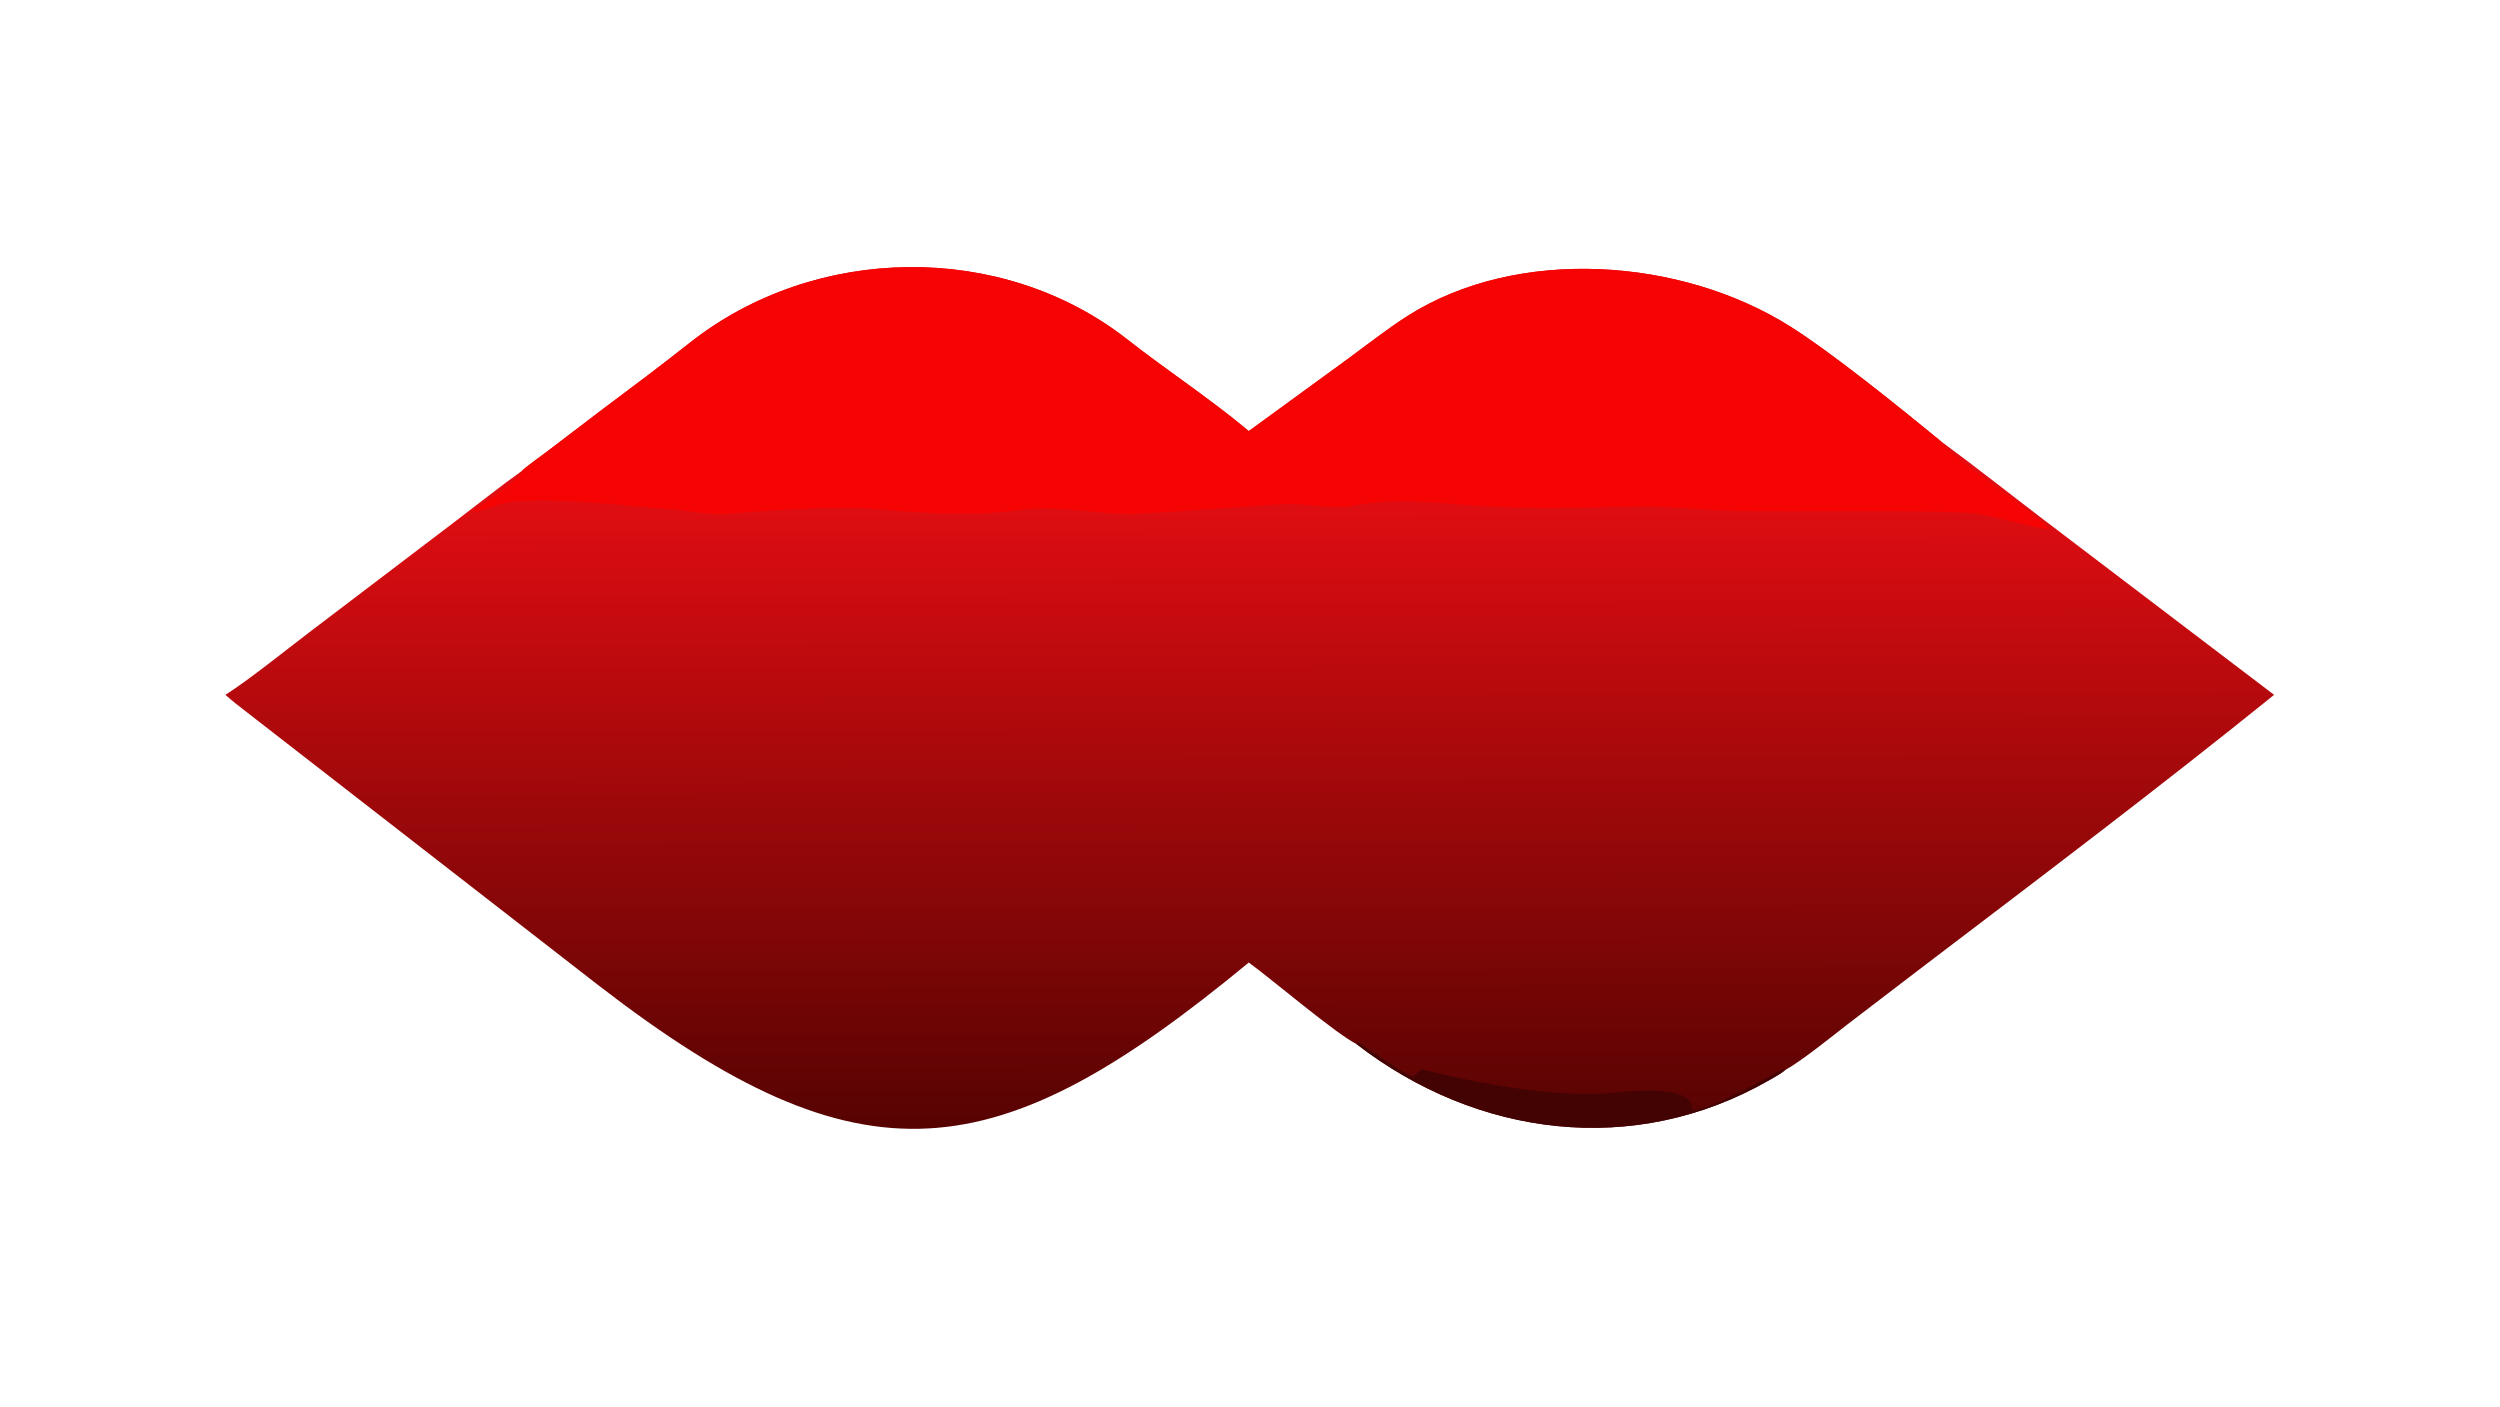
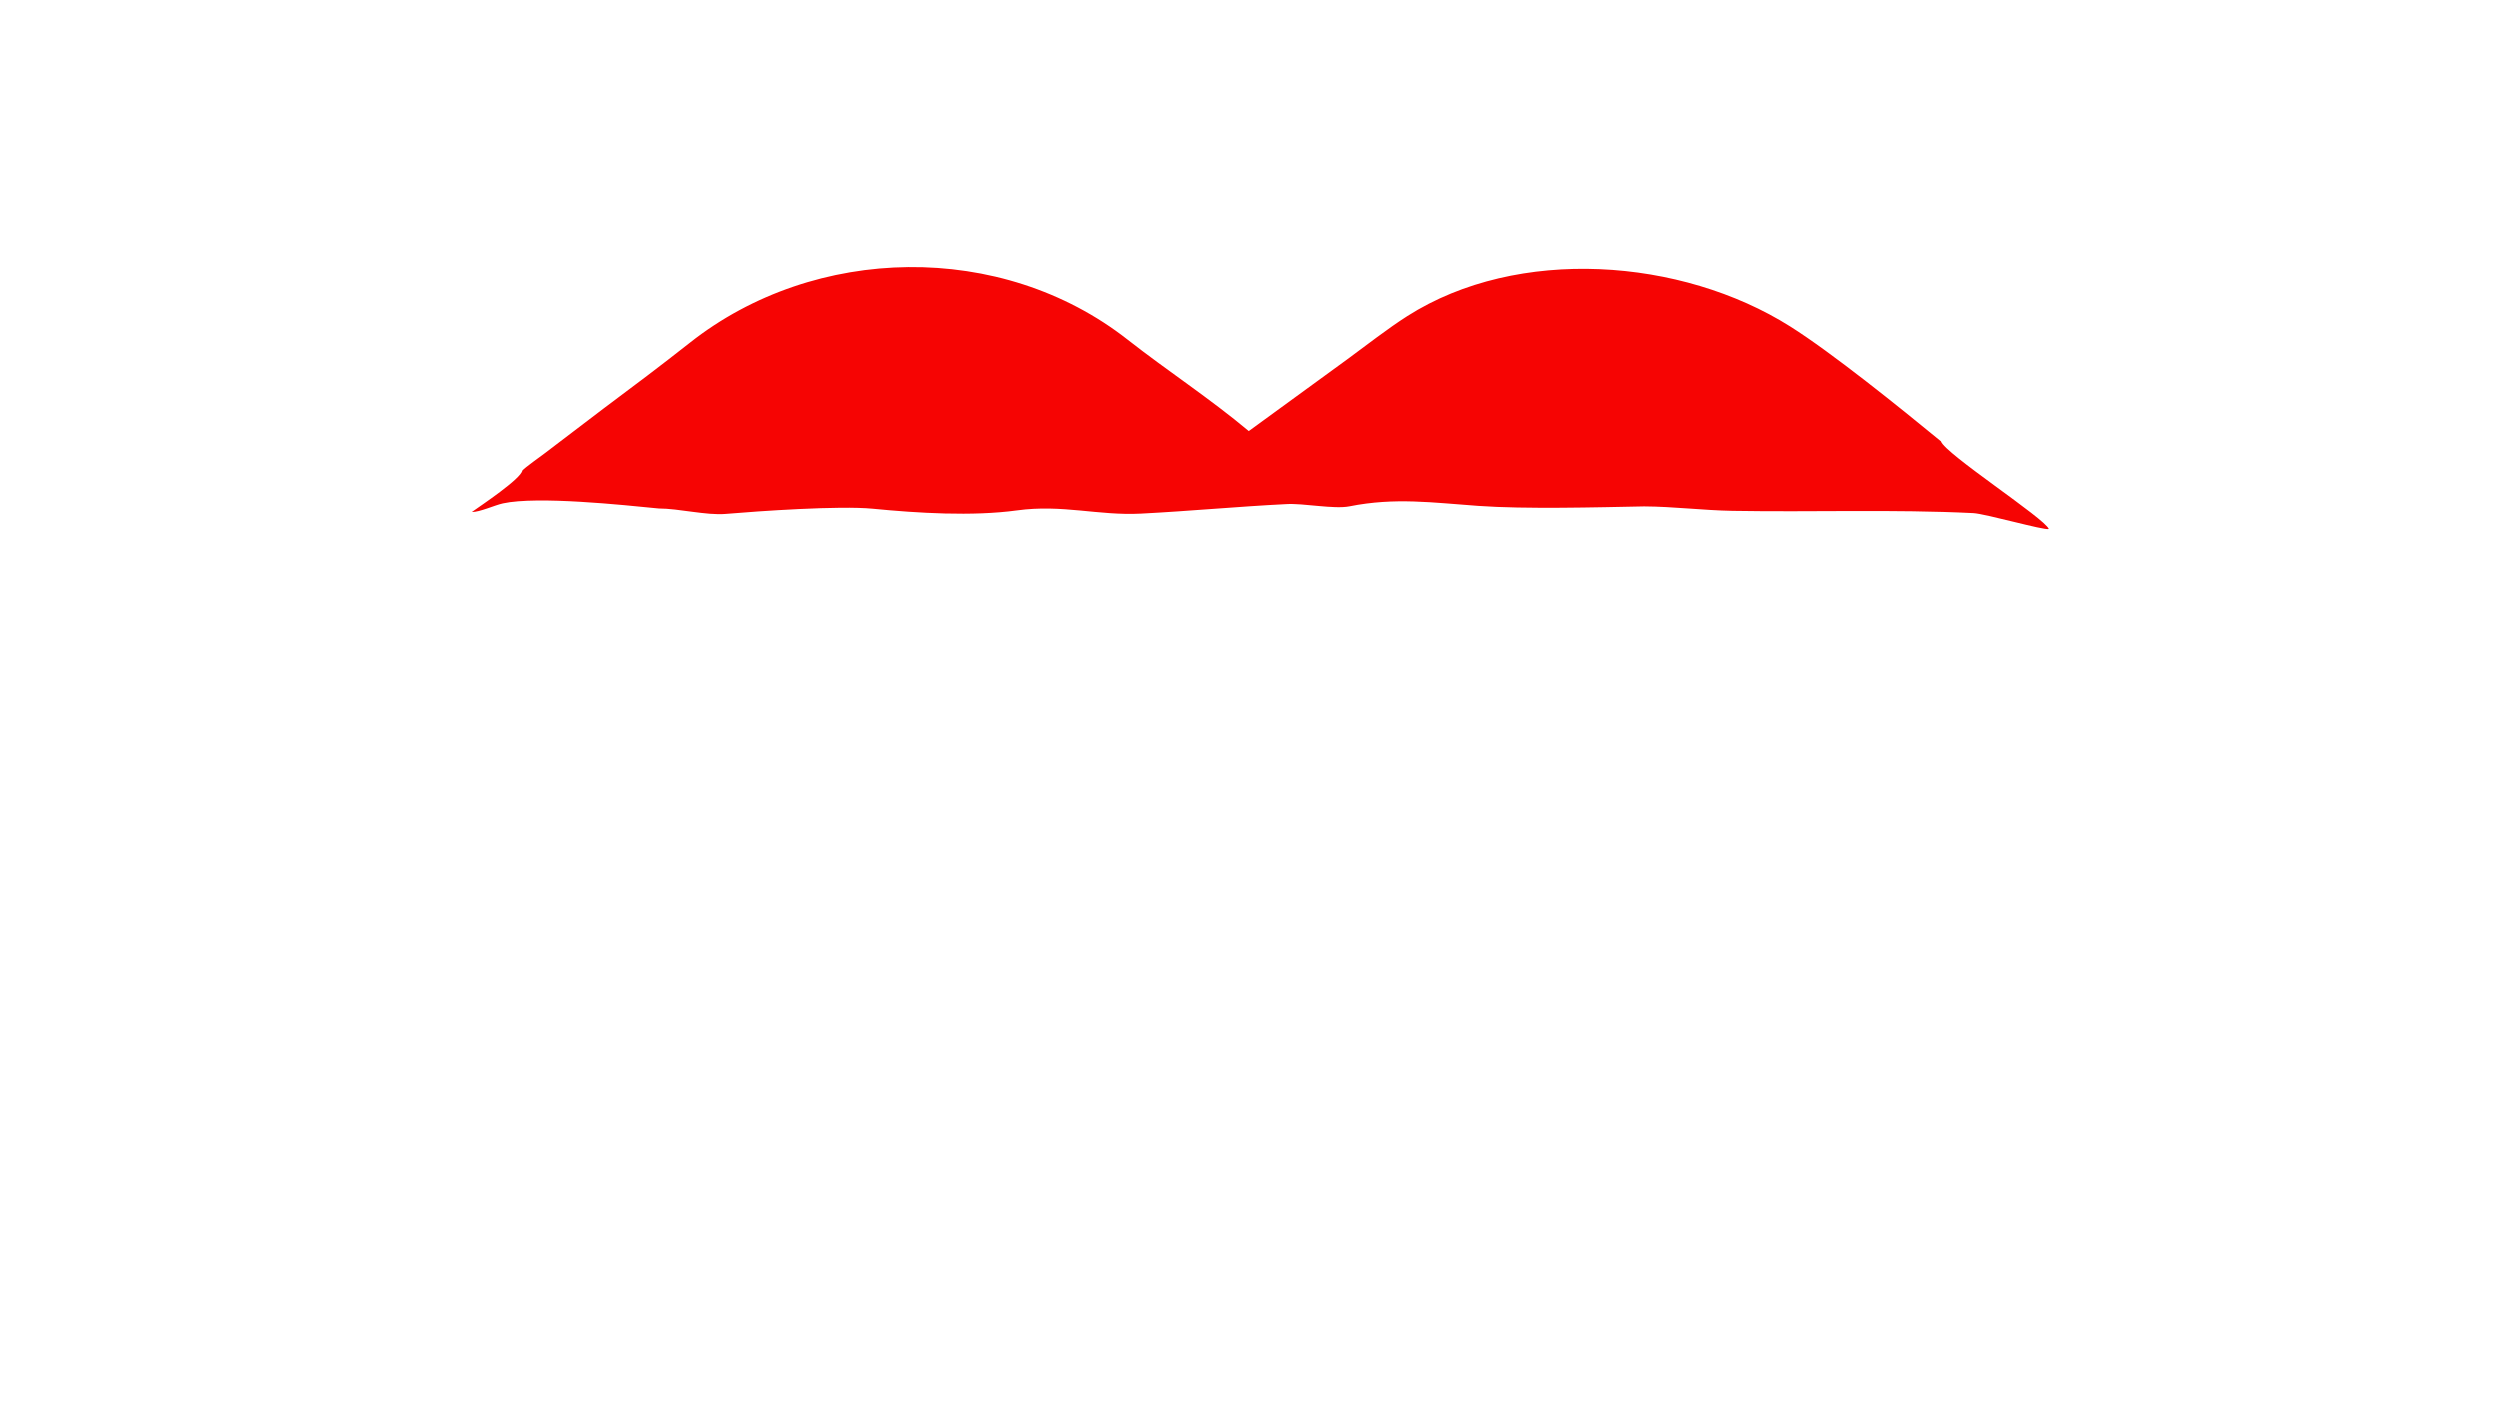
<svg xmlns="http://www.w3.org/2000/svg" width="3839" height="2160" viewBox="0 0 3839 2160">
  <defs>
    <linearGradient id="gradient_0" gradientUnits="userSpaceOnUse" x1="454.994" y1="408.723" x2="454.68" y2="182.292">
      <stop offset="0" stop-color="#570302" />
      <stop offset="1" stop-color="#E00D12" />
    </linearGradient>
  </defs>
-   <path fill="url(#gradient_0)" transform="matrix(4.219 0 0 4.219 6.10352e-05 0)" d="M190.114 171.279C190.988 170.214 196.862 166.053 198.244 164.997L219.645 148.715C230.163 140.876 240.815 132.853 251.107 124.731C296.586 88.827 364.555 87.634 410.409 123.614C424.79 134.898 440.515 145.14 454.519 156.906L490.388 130.772C497.324 125.701 505.012 119.639 512.254 115.032C552.525 89.413 612.059 93.904 651.563 118.804C666.791 128.402 691.664 148.473 706.439 160.613C718.956 169.799 731.668 179.881 744.078 189.335L827.71 252.906C785.829 286.72 743.584 318.626 700.802 351.156L672.194 373.027C666.755 377.264 655.346 386.461 649.678 389.516C648.388 390.705 645.296 392.38 643.681 393.303C594.684 421.3 537.617 413.885 493.735 380.021C486.057 376.13 463.108 356.591 454.519 350.331C362.897 426.039 313.996 432.838 218.059 358.811L89.656 259.088C87.034 257.03 84.52 255.161 82.042 252.906C91.064 247.129 103.8 236.801 112.453 230.234L165.37 190.024C173.416 183.923 181.946 177.088 190.114 171.279Z" />
  <path fill="#F60403" transform="matrix(4.219 0 0 4.219 6.10352e-05 0)" d="M190.114 171.279C190.988 170.214 196.862 166.053 198.244 164.997L219.645 148.715C230.163 140.876 240.815 132.853 251.107 124.731C296.586 88.827 364.555 87.634 410.409 123.614C424.79 134.898 440.515 145.14 454.519 156.906L490.388 130.772C497.324 125.701 505.012 119.639 512.254 115.032C552.525 89.413 612.059 93.904 651.563 118.804C666.791 128.402 691.664 148.473 706.439 160.613C707.668 164.997 744.496 188.865 745.685 192.545C744.231 193.17 722.614 186.965 718.147 186.76C688.989 185.334 659.759 186.449 630.578 185.94C619.966 185.755 609.097 184.382 598.421 184.321C580.905 184.66 555.328 185.354 538.089 184.137C521.507 182.966 507.814 180.984 491.18 184.298C485.559 185.418 474.273 183.097 468.189 183.491C450.59 184.364 432.851 186.049 415.276 186.947C399.708 187.743 386.722 183.508 370.156 185.775C353.889 188.001 333.943 186.755 317.722 185.171C305.579 183.985 276.348 186.016 264.123 187.055C257.088 187.652 247.057 185.077 239.738 185.078C226.699 183.8 195.663 180.49 183.092 183.223C180.121 183.868 174.547 186.44 171.76 186.362L171.937 186.238C175.048 184.022 189.725 174.229 190.114 171.279Z" />
-   <path fill="#420302" transform="matrix(4.219 0 0 4.219 6.10352e-05 0)" d="M493.735 380.021L494.34 379.369C497.267 381.382 511.805 391.398 514.117 391.796C515.65 391.329 516.555 388.972 518.187 389.385C537.894 394.369 565.295 399.4 585.377 397.918C591.026 397.501 616.434 393.932 615.753 403.847L615.858 403.719C620.125 405.363 644.499 391.506 649.233 388.934L649.648 389.148L649.678 389.516C648.388 390.705 645.296 392.38 643.681 393.303C594.684 421.3 537.617 413.885 493.735 380.021Z" />
</svg>